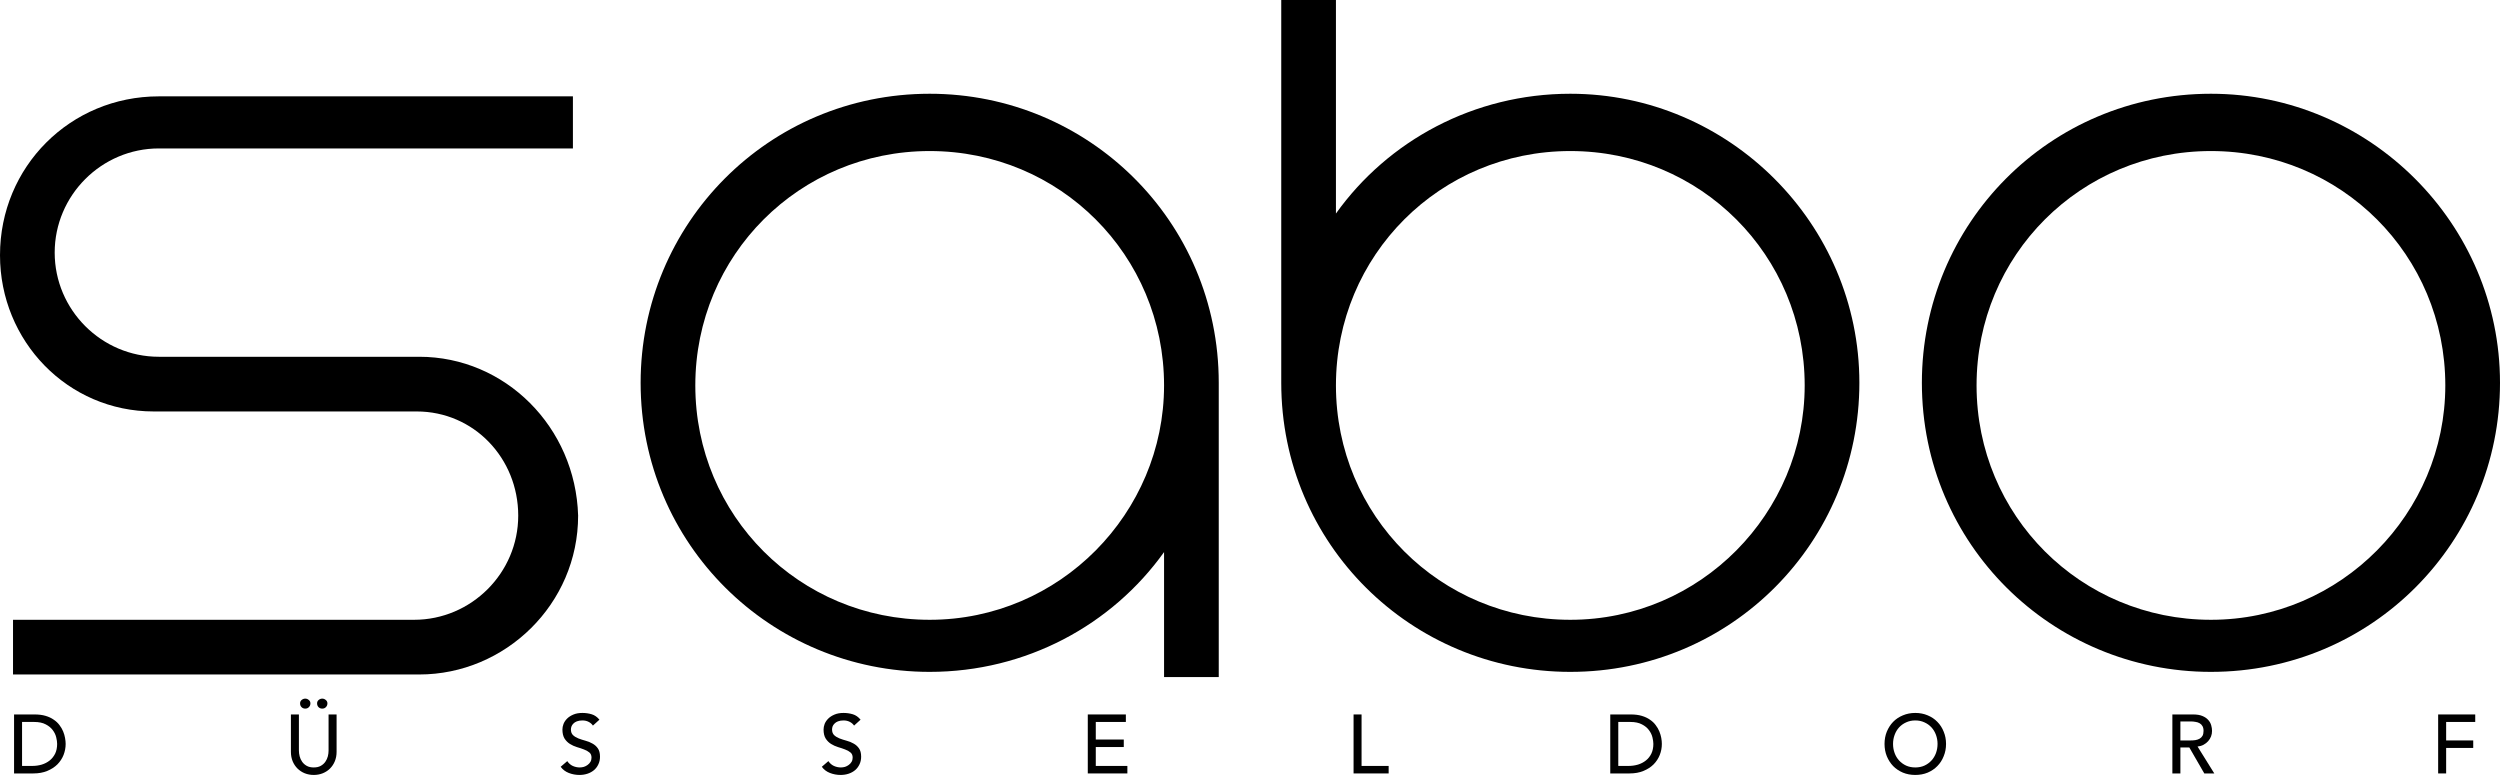
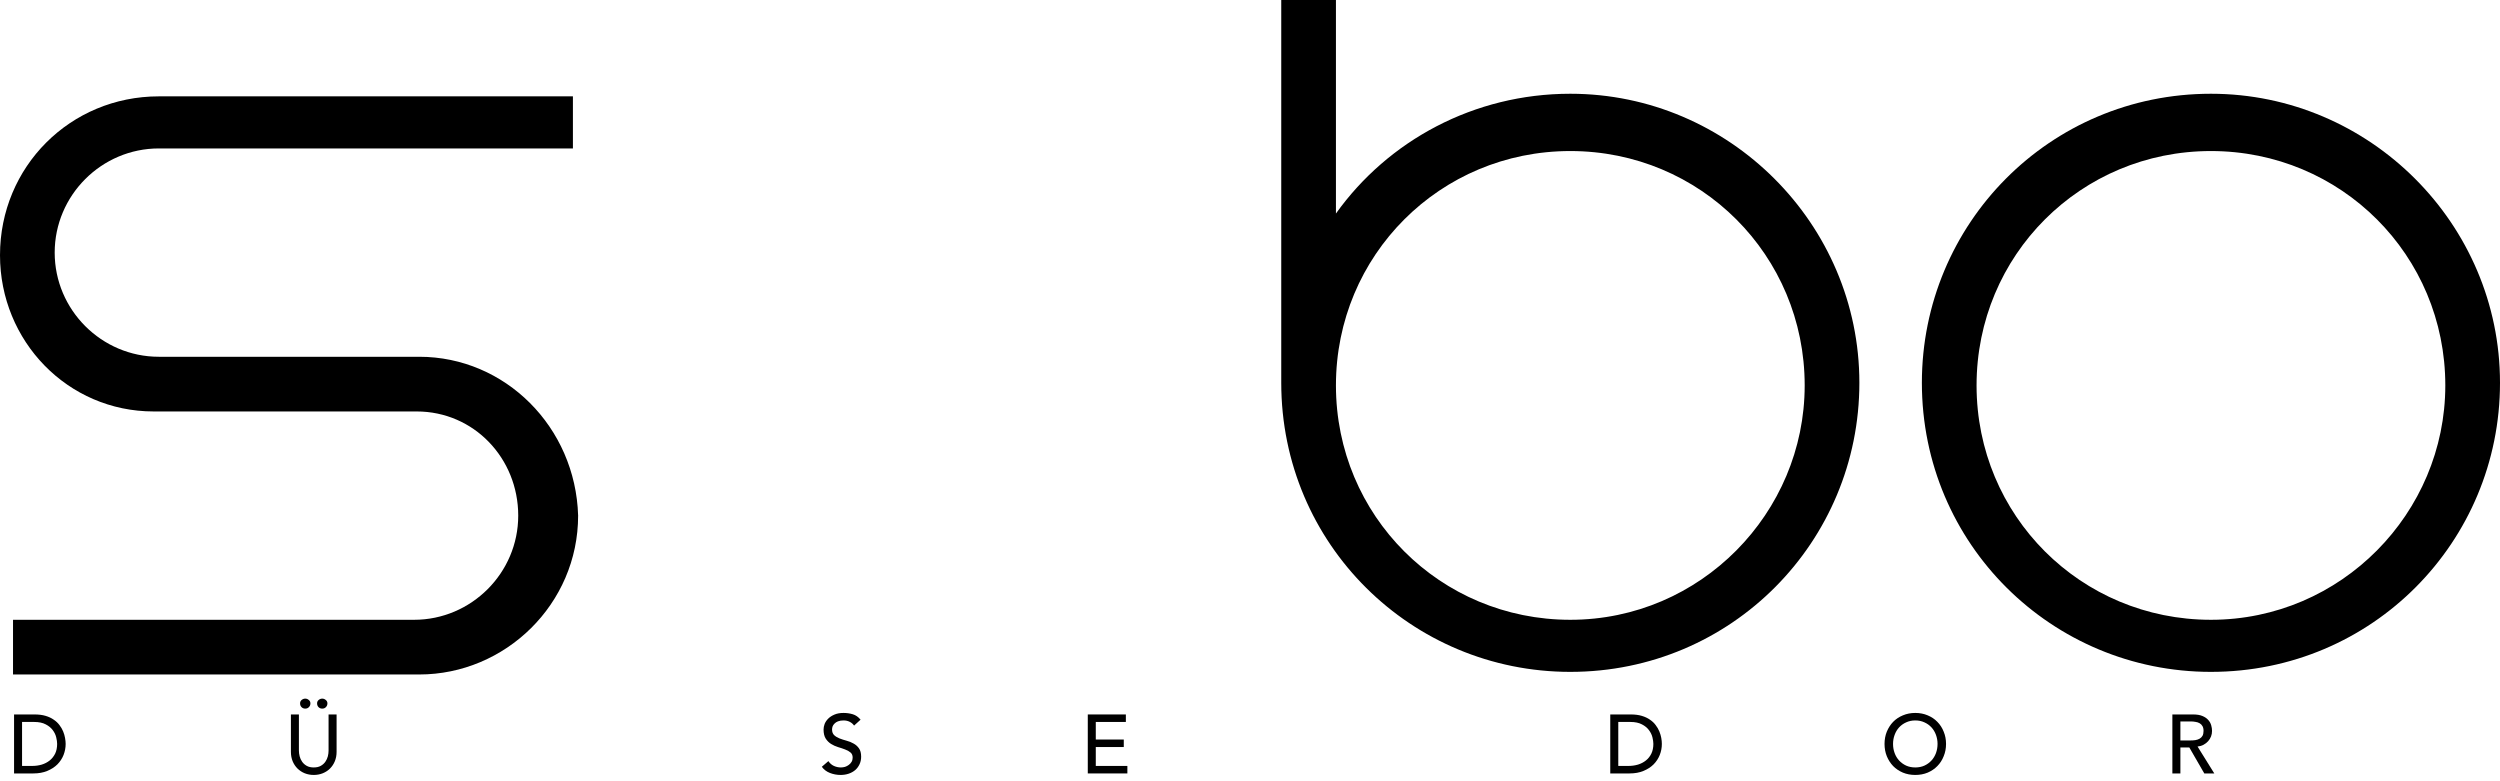
<svg xmlns="http://www.w3.org/2000/svg" width="96" height="30" viewBox="0 0 96 30" fill="none">
  <path d="M0.847 29.412H1.234C1.365 29.412 1.487 29.395 1.602 29.361C1.72 29.325 1.822 29.271 1.91 29.201C1.997 29.131 2.066 29.043 2.118 28.939C2.169 28.832 2.194 28.708 2.194 28.567C2.194 28.495 2.183 28.411 2.159 28.315C2.136 28.216 2.091 28.124 2.025 28.036C1.961 27.949 1.871 27.875 1.756 27.816C1.641 27.754 1.492 27.723 1.308 27.723H0.847V29.412ZM0.54 27.435H1.33C1.49 27.435 1.63 27.453 1.75 27.489C1.871 27.525 1.976 27.574 2.063 27.636C2.153 27.696 2.226 27.765 2.284 27.844C2.344 27.923 2.391 28.004 2.425 28.087C2.459 28.171 2.484 28.254 2.498 28.337C2.513 28.42 2.521 28.497 2.521 28.567C2.521 28.712 2.494 28.853 2.441 28.99C2.388 29.124 2.309 29.245 2.204 29.352C2.1 29.456 1.969 29.54 1.814 29.604C1.66 29.668 1.482 29.7 1.279 29.7H0.54V27.435Z" fill="black" />
  <path d="M11.478 27.435V28.823C11.478 28.894 11.488 28.968 11.507 29.044C11.526 29.119 11.558 29.188 11.603 29.252C11.648 29.316 11.707 29.369 11.779 29.409C11.852 29.45 11.941 29.47 12.048 29.47C12.155 29.47 12.244 29.45 12.317 29.409C12.389 29.369 12.448 29.316 12.493 29.252C12.537 29.188 12.569 29.119 12.589 29.044C12.608 28.968 12.617 28.894 12.617 28.823V27.435H12.925V28.872C12.925 29.004 12.902 29.124 12.857 29.233C12.813 29.34 12.751 29.433 12.672 29.512C12.593 29.59 12.5 29.651 12.393 29.694C12.287 29.736 12.172 29.758 12.048 29.758C11.924 29.758 11.809 29.736 11.702 29.694C11.596 29.651 11.503 29.59 11.424 29.512C11.345 29.433 11.283 29.34 11.238 29.233C11.194 29.124 11.171 29.004 11.171 28.872V27.435H11.478ZM12.374 26.827C12.423 26.827 12.468 26.844 12.509 26.878C12.551 26.912 12.573 26.956 12.573 27.009C12.573 27.067 12.553 27.115 12.515 27.153C12.479 27.192 12.432 27.211 12.374 27.211C12.317 27.211 12.269 27.192 12.23 27.153C12.194 27.115 12.176 27.067 12.176 27.009C12.176 26.956 12.196 26.912 12.237 26.878C12.279 26.844 12.325 26.827 12.374 26.827ZM11.722 26.827C11.771 26.827 11.815 26.844 11.856 26.878C11.899 26.912 11.92 26.956 11.92 27.009C11.92 27.067 11.901 27.115 11.862 27.153C11.826 27.192 11.779 27.211 11.722 27.211C11.664 27.211 11.616 27.192 11.578 27.153C11.541 27.115 11.523 27.067 11.523 27.009C11.523 26.956 11.543 26.912 11.584 26.878C11.627 26.844 11.672 26.827 11.722 26.827Z" fill="black" />
-   <path d="M21.783 29.227C21.838 29.31 21.909 29.372 21.994 29.412C22.081 29.451 22.171 29.47 22.263 29.47C22.314 29.47 22.366 29.462 22.419 29.448C22.473 29.43 22.521 29.406 22.563 29.374C22.608 29.342 22.645 29.302 22.672 29.256C22.7 29.209 22.714 29.154 22.714 29.092C22.714 29.005 22.686 28.939 22.631 28.894C22.575 28.847 22.506 28.808 22.423 28.779C22.342 28.747 22.252 28.717 22.154 28.689C22.058 28.659 21.968 28.619 21.885 28.567C21.804 28.516 21.736 28.448 21.68 28.363C21.625 28.275 21.597 28.158 21.597 28.011C21.597 27.945 21.611 27.874 21.639 27.799C21.669 27.725 21.714 27.657 21.776 27.595C21.838 27.533 21.917 27.482 22.013 27.441C22.111 27.398 22.229 27.377 22.365 27.377C22.489 27.377 22.607 27.394 22.72 27.428C22.833 27.462 22.933 27.532 23.018 27.636L22.768 27.863C22.73 27.804 22.675 27.756 22.605 27.72C22.535 27.683 22.455 27.665 22.365 27.665C22.28 27.665 22.208 27.677 22.151 27.7C22.095 27.722 22.05 27.75 22.016 27.787C21.982 27.821 21.958 27.858 21.943 27.899C21.93 27.939 21.923 27.977 21.923 28.011C21.923 28.107 21.951 28.18 22.007 28.232C22.062 28.283 22.13 28.324 22.211 28.356C22.295 28.388 22.384 28.417 22.48 28.443C22.578 28.468 22.668 28.505 22.749 28.552C22.832 28.596 22.902 28.658 22.957 28.737C23.012 28.814 23.04 28.921 23.04 29.057C23.04 29.166 23.019 29.264 22.976 29.352C22.936 29.439 22.88 29.512 22.81 29.572C22.739 29.632 22.656 29.678 22.56 29.71C22.464 29.742 22.362 29.758 22.253 29.758C22.108 29.758 21.97 29.732 21.84 29.681C21.71 29.63 21.607 29.551 21.53 29.444L21.783 29.227Z" fill="black" />
  <path d="M31.81 29.227C31.866 29.31 31.936 29.372 32.022 29.412C32.109 29.451 32.199 29.47 32.29 29.47C32.342 29.47 32.394 29.462 32.447 29.448C32.501 29.43 32.548 29.406 32.591 29.374C32.636 29.342 32.672 29.302 32.7 29.256C32.728 29.209 32.742 29.154 32.742 29.092C32.742 29.005 32.714 28.939 32.658 28.894C32.603 28.847 32.534 28.808 32.45 28.779C32.369 28.747 32.28 28.717 32.182 28.689C32.086 28.659 31.996 28.619 31.913 28.567C31.832 28.516 31.763 28.448 31.708 28.363C31.652 28.275 31.625 28.158 31.625 28.011C31.625 27.945 31.639 27.874 31.666 27.799C31.696 27.725 31.742 27.657 31.804 27.595C31.866 27.533 31.945 27.482 32.041 27.441C32.139 27.398 32.256 27.377 32.393 27.377C32.517 27.377 32.635 27.394 32.748 27.428C32.861 27.462 32.96 27.532 33.046 27.636L32.796 27.863C32.758 27.804 32.703 27.756 32.633 27.72C32.562 27.683 32.482 27.665 32.393 27.665C32.307 27.665 32.236 27.677 32.178 27.7C32.123 27.722 32.078 27.75 32.044 27.787C32.01 27.821 31.985 27.858 31.97 27.899C31.958 27.939 31.951 27.977 31.951 28.011C31.951 28.107 31.979 28.18 32.034 28.232C32.09 28.283 32.158 28.324 32.239 28.356C32.322 28.388 32.412 28.417 32.508 28.443C32.606 28.468 32.696 28.505 32.777 28.552C32.86 28.596 32.929 28.658 32.985 28.737C33.04 28.814 33.068 28.921 33.068 29.057C33.068 29.166 33.047 29.264 33.004 29.352C32.963 29.439 32.908 29.512 32.838 29.572C32.767 29.632 32.684 29.678 32.588 29.71C32.492 29.742 32.39 29.758 32.281 29.758C32.136 29.758 31.998 29.732 31.868 29.681C31.738 29.63 31.634 29.551 31.558 29.444L31.81 29.227Z" fill="black" />
  <path d="M41.771 27.435H43.233V27.723H42.078V28.398H43.153V28.686H42.078V29.412H43.291V29.7H41.771V27.435Z" fill="black" />
-   <path d="M51.977 27.435H52.284V29.412H53.324V29.7H51.977V27.435Z" fill="black" />
  <path d="M62.142 29.412H62.529C62.659 29.412 62.782 29.395 62.897 29.361C63.014 29.325 63.117 29.271 63.204 29.201C63.292 29.131 63.361 29.043 63.412 28.939C63.463 28.832 63.489 28.708 63.489 28.567C63.489 28.495 63.477 28.411 63.454 28.315C63.43 28.216 63.385 28.124 63.319 28.036C63.255 27.949 63.166 27.875 63.05 27.816C62.935 27.754 62.786 27.723 62.602 27.723H62.142V29.412ZM61.834 27.435H62.625C62.785 27.435 62.925 27.453 63.044 27.489C63.166 27.525 63.27 27.574 63.358 27.636C63.447 27.696 63.521 27.765 63.578 27.844C63.638 27.923 63.685 28.004 63.719 28.087C63.753 28.171 63.778 28.254 63.793 28.337C63.808 28.42 63.815 28.497 63.815 28.567C63.815 28.712 63.789 28.853 63.735 28.99C63.682 29.124 63.603 29.245 63.498 29.352C63.394 29.456 63.264 29.54 63.108 29.604C62.955 29.668 62.776 29.7 62.574 29.7H61.834V27.435Z" fill="black" />
  <path d="M73.547 29.47C73.677 29.47 73.795 29.446 73.899 29.399C74.004 29.35 74.093 29.285 74.168 29.204C74.243 29.123 74.3 29.028 74.341 28.919C74.381 28.808 74.402 28.691 74.402 28.567C74.402 28.444 74.381 28.328 74.341 28.219C74.3 28.108 74.243 28.012 74.168 27.931C74.093 27.85 74.004 27.786 73.899 27.739C73.795 27.69 73.677 27.665 73.547 27.665C73.417 27.665 73.3 27.69 73.195 27.739C73.091 27.786 73.001 27.85 72.926 27.931C72.852 28.012 72.794 28.108 72.754 28.219C72.713 28.328 72.693 28.444 72.693 28.567C72.693 28.691 72.713 28.808 72.754 28.919C72.794 29.028 72.852 29.123 72.926 29.204C73.001 29.285 73.091 29.35 73.195 29.399C73.3 29.446 73.417 29.47 73.547 29.47ZM73.547 29.758C73.374 29.758 73.216 29.728 73.07 29.668C72.925 29.606 72.8 29.522 72.696 29.416C72.594 29.309 72.513 29.183 72.453 29.038C72.395 28.893 72.366 28.736 72.366 28.567C72.366 28.399 72.395 28.242 72.453 28.097C72.513 27.952 72.594 27.826 72.696 27.72C72.8 27.613 72.925 27.53 73.07 27.47C73.216 27.408 73.374 27.377 73.547 27.377C73.72 27.377 73.879 27.408 74.024 27.47C74.169 27.53 74.293 27.613 74.395 27.72C74.5 27.826 74.581 27.952 74.638 28.097C74.698 28.242 74.728 28.399 74.728 28.567C74.728 28.736 74.698 28.893 74.638 29.038C74.581 29.183 74.5 29.309 74.395 29.416C74.293 29.522 74.169 29.606 74.024 29.668C73.879 29.728 73.72 29.758 73.547 29.758Z" fill="black" />
  <path d="M83.727 28.433H84.13C84.189 28.433 84.248 28.429 84.306 28.42C84.365 28.41 84.418 28.392 84.463 28.366C84.509 28.34 84.547 28.304 84.575 28.257C84.602 28.208 84.616 28.145 84.616 28.068C84.616 27.991 84.602 27.93 84.575 27.883C84.547 27.834 84.509 27.796 84.463 27.771C84.418 27.745 84.365 27.728 84.306 27.72C84.248 27.709 84.189 27.703 84.13 27.703H83.727V28.433ZM83.419 27.435H84.216C84.361 27.435 84.481 27.455 84.575 27.495C84.668 27.534 84.742 27.584 84.795 27.646C84.851 27.706 84.889 27.774 84.91 27.851C84.932 27.925 84.942 27.998 84.942 28.068C84.942 28.141 84.93 28.211 84.904 28.279C84.879 28.346 84.841 28.406 84.792 28.462C84.745 28.515 84.686 28.561 84.616 28.599C84.548 28.636 84.471 28.658 84.386 28.667L85.029 29.7H84.645L84.069 28.702H83.727V29.7H83.419V27.435Z" fill="black" />
-   <path d="M93.625 27.435H95.049V27.723H93.932V28.433H94.972V28.721H93.932V29.7H93.625V27.435Z" fill="black" />
  <path d="M16.1 13.7H6.1C3.9 13.7 2.1 11.9 2.1 9.7C2.1 7.5 3.9 5.7 6.1 5.7H22V3.7H6.1C2.7 3.7 0 6.4 0 9.8C0 13.1 2.6 15.8 5.9 15.8H16C18.2 15.8 19.9 17.6 19.9 19.8C19.9 22 18.1 23.8 15.9 23.8H0.5V25.9H16.1C19.4 25.9 22.2 23.2 22.2 19.8C22.1 16.4 19.4 13.7 16.1 13.7Z" fill="black" />
  <path d="M60.3 3.6C56.6 3.6 53.3 5.4 51.3 8.2V0H49.2V14.7C49.2 20.9 54.2 25.8 60.3 25.8C66.5 25.8 71.4 20.8 71.4 14.7C71.4 8.6 66.4 3.6 60.3 3.6ZM60.3 23.8C55.3 23.8 51.3 19.8 51.3 14.8C51.3 9.8 55.3 5.8 60.3 5.8C65.3 5.8 69.3 9.8 69.3 14.8C69.3 19.7 65.3 23.8 60.3 23.8Z" fill="black" />
  <path d="M84.9 3.6C78.7 3.6 73.8 8.6 73.8 14.7C73.8 20.9 78.8 25.8 84.9 25.8C91.1 25.8 96 20.8 96 14.7C96 8.6 91 3.6 84.9 3.6ZM84.9 23.8C79.9 23.8 75.9 19.8 75.9 14.8C75.9 9.8 79.9 5.8 84.9 5.8C89.9 5.8 93.9 9.8 93.9 14.8C93.9 19.7 89.9 23.8 84.9 23.8Z" fill="black" />
-   <path d="M46.8 14.7C46.8 8.5 41.8 3.6 35.7 3.6C29.5 3.6 24.6 8.6 24.6 14.7C24.6 20.9 29.6 25.8 35.7 25.8C39.4 25.8 42.7 24 44.7 21.2V26H46.8V14.7ZM35.7 23.8C30.7 23.8 26.7 19.8 26.7 14.8C26.7 9.8 30.7 5.8 35.7 5.8C40.7 5.8 44.7 9.8 44.7 14.8C44.7 19.7 40.7 23.8 35.7 23.8Z" fill="black" />
</svg>